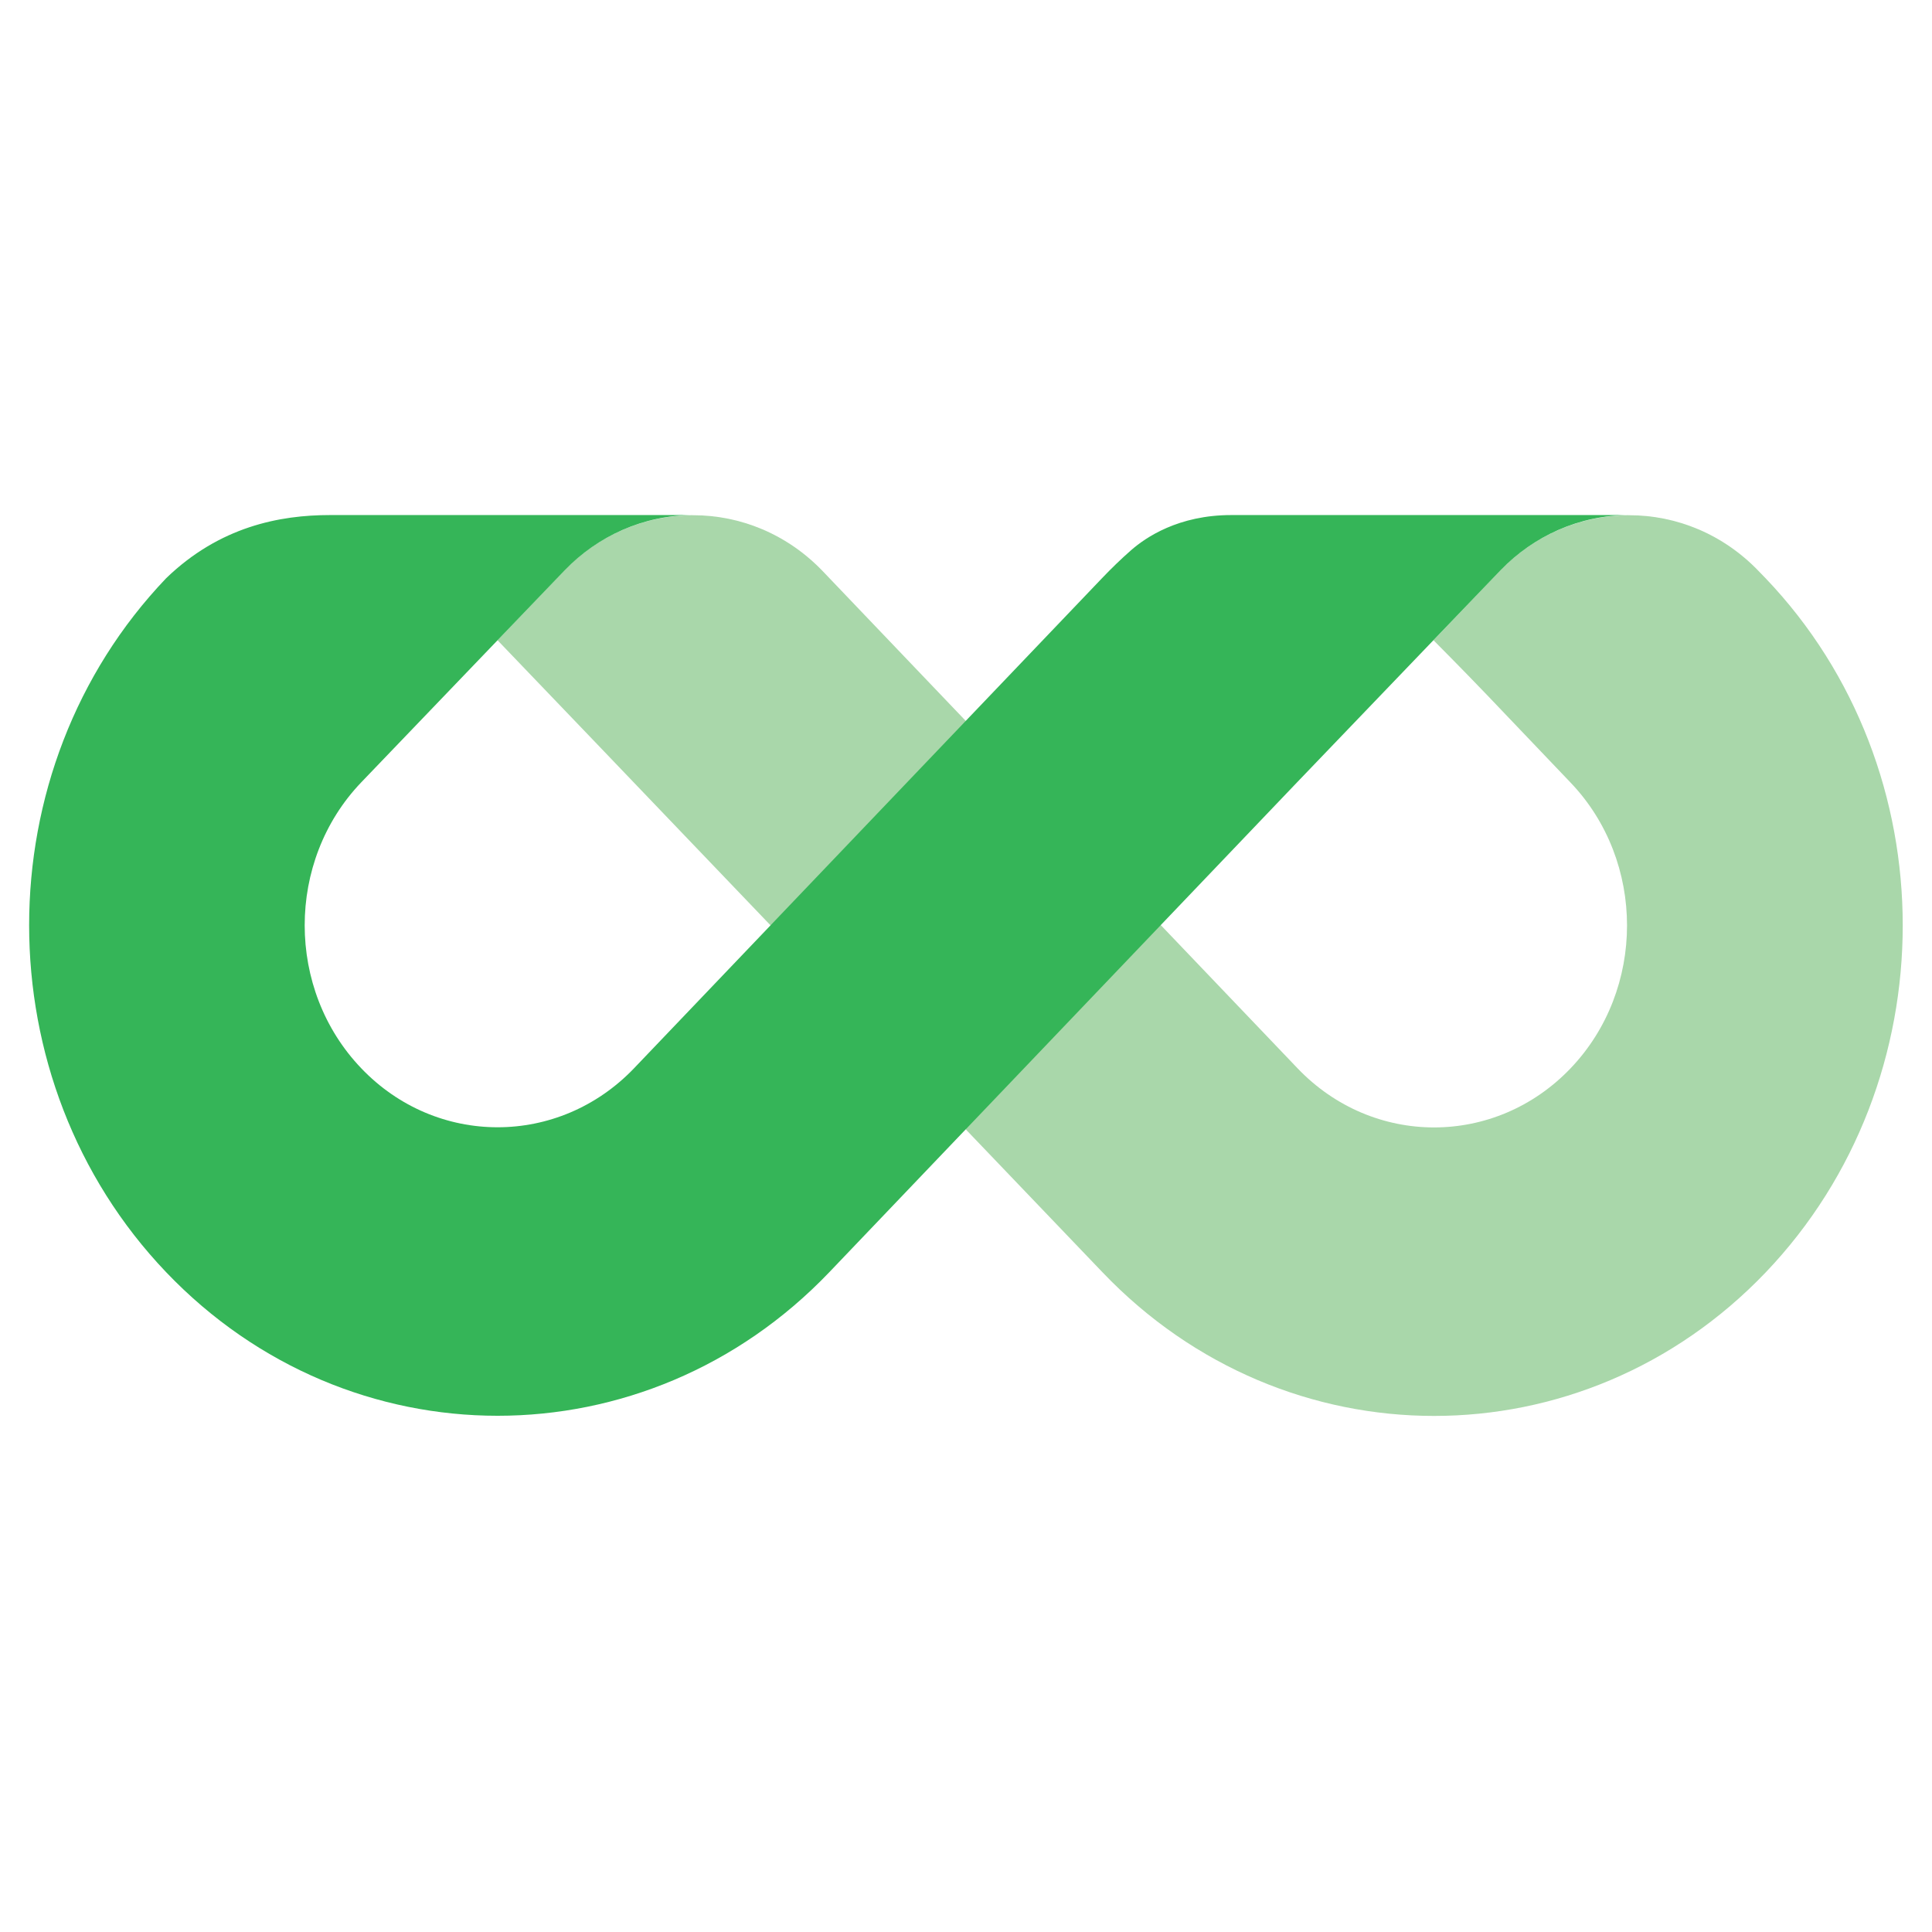
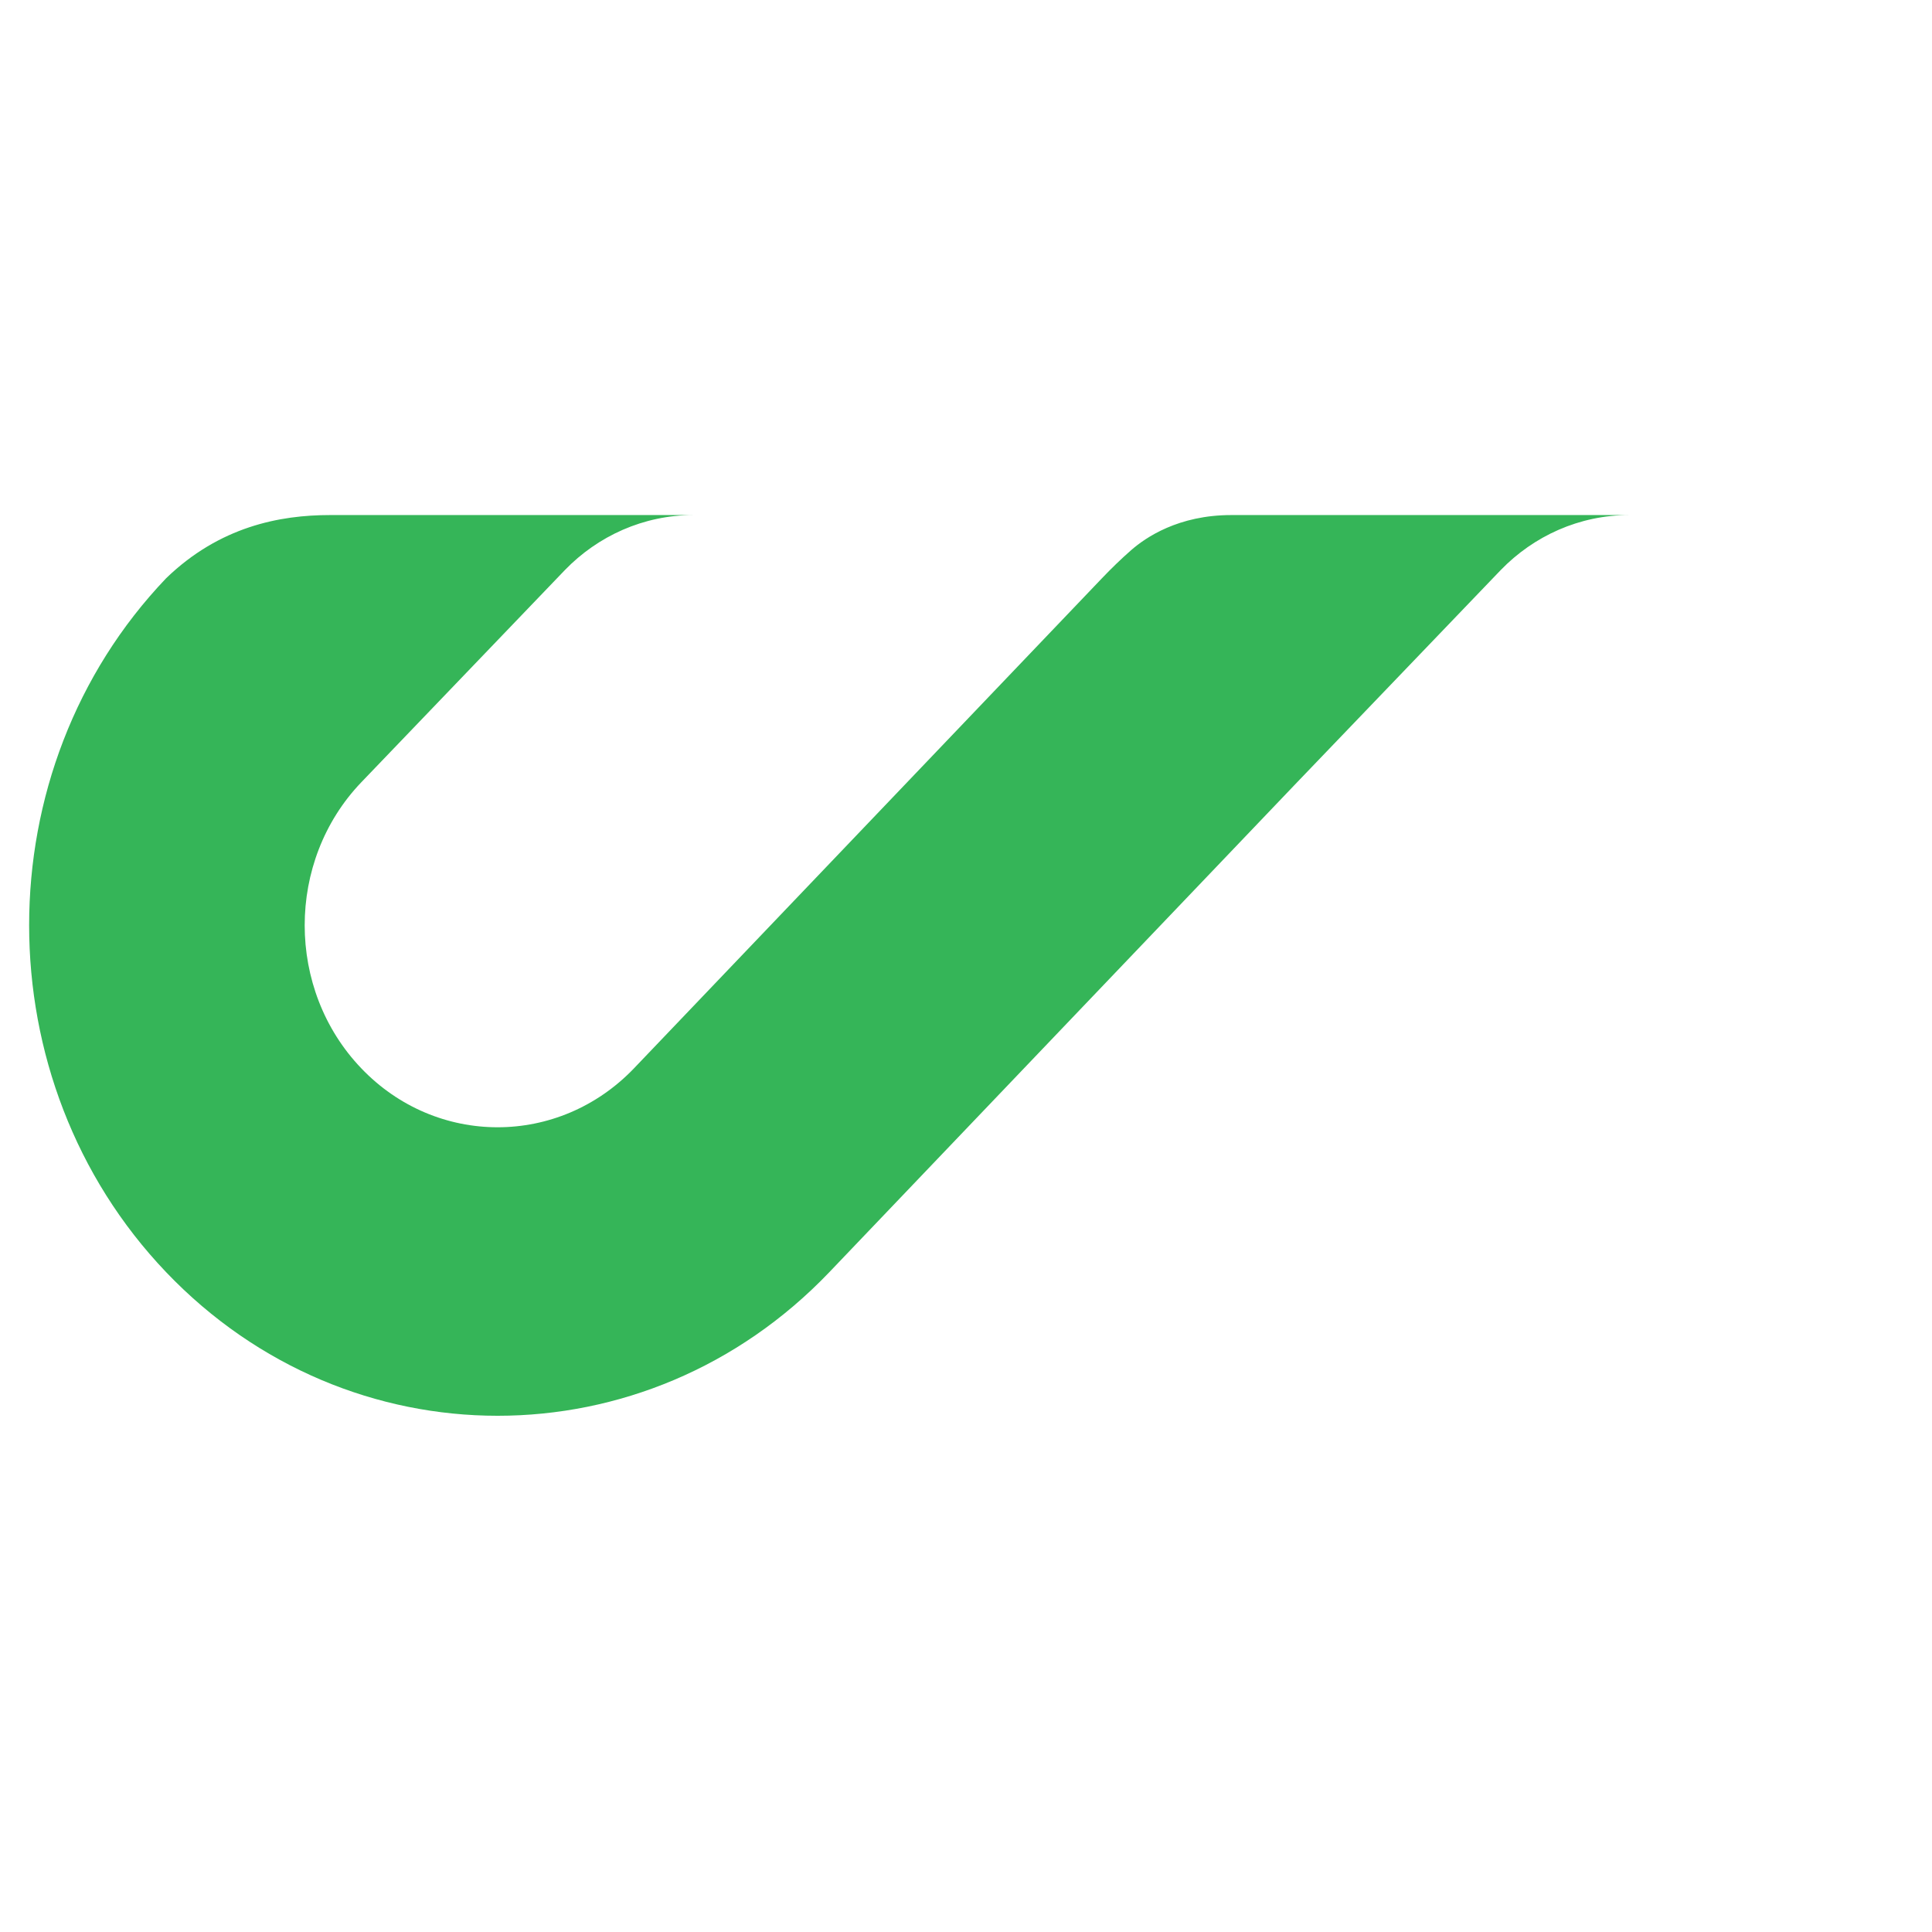
<svg xmlns="http://www.w3.org/2000/svg" xmlns:ns1="http://sodipodi.sourceforge.net/DTD/sodipodi-0.dtd" xmlns:ns2="http://www.inkscape.org/namespaces/inkscape" width="100%" height="100%" viewBox="0 0 600 600" version="1.1" xml:space="preserve" style="fill-rule:evenodd;clip-rule:evenodd;stroke-linejoin:round;stroke-miterlimit:2;" id="svg15" ns1:docname="JuiceFS_logo_CMYK_FA.svg" ns2:version="1.2.1 (9c6d41e, 2022-07-14)" ns2:export-filename="JuiceFS_logo_CMYK_FA.png" ns2:export-xdpi="3.2" ns2:export-ydpi="3.2">
  <defs id="defs19" />
  <ns1:namedview id="namedview17" pagecolor="#ffffff" bordercolor="#000000" borderopacity="0.25" ns2:showpageshadow="2" ns2:pageopacity="0.0" ns2:pagecheckerboard="0" ns2:deskcolor="#d1d1d1" showgrid="false" ns2:zoom="1.0817836" ns2:cx="287.02598" ns2:cy="353.12052" ns2:window-width="1390" ns2:window-height="1174" ns2:window-x="0" ns2:window-y="26" ns2:window-maximized="0" ns2:current-layer="svg15" />
-   <path id="JuiceFS_10_" d="m 262.95,387.49 h 4.31 v 15.04 c 0,2.08 -0.68,3.72 -2.03,4.94 -1.35,1.21 -3.06,1.82 -5.13,1.82 -2.24,0 -4.02,-0.55 -5.33,-1.64 -1.31,-1.09 -1.94,-2.7 -1.89,-4.83 l 0.03,-0.09 h 4.19 c 0,1.13 0.27,1.96 0.81,2.47 0.54,0.52 1.27,0.77 2.18,0.77 0.8,0 1.47,-0.31 2.03,-0.92 0.56,-0.61 0.83,-1.46 0.83,-2.53 z m 17.67,19.18 c -0.49,0.84 -1.12,1.48 -1.87,1.93 -0.76,0.45 -1.63,0.68 -2.61,0.68 -1.68,0 -3,-0.54 -3.95,-1.62 -0.95,-1.08 -1.42,-2.75 -1.42,-5.02 V 393 h 4.29 v 9.67 c 0,1.16 0.2,1.99 0.59,2.5 0.39,0.51 0.97,0.76 1.74,0.76 0.69,0 1.28,-0.11 1.77,-0.33 0.49,-0.22 0.9,-0.55 1.21,-0.98 v -11.61 h 4.31 v 15.97 H 281 Z m 11.83,2.3 h -4.31 V 393 h 4.31 z m 0,-19.79 h -4.31 v -3.23 h 4.31 z m 10.24,16.8 c 0.77,0 1.38,-0.22 1.84,-0.67 0.46,-0.45 0.69,-1.05 0.69,-1.79 h 3.91 l 0.04,0.09 c 0.04,1.61 -0.57,2.96 -1.82,4.05 -1.25,1.09 -2.81,1.63 -4.67,1.63 -2.38,0 -4.22,-0.75 -5.5,-2.26 -1.29,-1.51 -1.93,-3.44 -1.93,-5.8 v -0.44 c 0,-2.35 0.64,-4.28 1.93,-5.8 1.28,-1.51 3.12,-2.27 5.5,-2.27 1.97,0 3.55,0.56 4.76,1.68 1.21,1.12 1.79,2.6 1.75,4.43 l -0.03,0.09 h -3.93 c 0,-0.83 -0.23,-1.51 -0.68,-2.06 -0.45,-0.55 -1.08,-0.82 -1.87,-0.82 -1.14,0 -1.95,0.44 -2.41,1.33 -0.47,0.89 -0.7,2.03 -0.7,3.42 v 0.44 c 0,1.43 0.23,2.57 0.7,3.45 0.46,0.86 1.27,1.3 2.42,1.3 z m 16.01,3.3 c -2.3,0 -4.14,-0.74 -5.52,-2.21 -1.38,-1.48 -2.07,-3.35 -2.07,-5.62 v -0.59 c 0,-2.37 0.65,-4.32 1.96,-5.86 1.31,-1.54 3.05,-2.3 5.25,-2.29 2.15,0 3.83,0.65 5.02,1.95 1.19,1.3 1.79,3.05 1.79,5.27 v 2.35 h -9.53 l -0.03,0.09 c 0.08,1.05 0.43,1.92 1.06,2.6 0.62,0.68 1.47,1.02 2.55,1.02 0.95,0 1.75,-0.1 2.38,-0.29 0.63,-0.19 1.32,-0.49 2.07,-0.91 l 1.17,2.66 c -0.65,0.53 -1.5,0.97 -2.55,1.32 -1.09,0.34 -2.26,0.51 -3.55,0.51 z m -0.38,-13.25 c -0.8,0 -1.43,0.3 -1.89,0.91 -0.46,0.61 -0.75,1.41 -0.86,2.41 l 0.04,0.07 h 5.28 v -0.38 c 0,-0.91 -0.21,-1.65 -0.64,-2.19 -0.42,-0.55 -1.06,-0.82 -1.93,-0.82 z m 22.98,4.02 h -9 v 8.93 h -4.31 v -21.49 h 14.82 v 3.32 H 332.3 v 5.92 h 9 z m 15.73,3.32 c 0,-0.83 -0.29,-1.49 -0.88,-1.99 -0.59,-0.5 -1.61,-0.97 -3.08,-1.42 -2.56,-0.74 -4.49,-1.61 -5.8,-2.63 -1.31,-1.02 -1.96,-2.4 -1.96,-4.16 0,-1.76 0.75,-3.2 2.25,-4.32 1.5,-1.12 3.42,-1.67 5.75,-1.67 2.36,0 4.28,0.63 5.77,1.88 1.49,1.25 2.2,2.8 2.15,4.64 l -0.03,0.09 h -4.18 c 0,-0.99 -0.33,-1.8 -1,-2.41 -0.66,-0.61 -1.6,-0.92 -2.8,-0.92 -1.15,0 -2.04,0.26 -2.67,0.77 -0.63,0.51 -0.94,1.17 -0.94,1.96 0,0.73 0.34,1.33 1.01,1.79 0.67,0.47 1.84,0.96 3.49,1.48 2.37,0.66 4.17,1.53 5.39,2.61 1.22,1.08 1.83,2.5 1.83,4.26 0,1.84 -0.73,3.29 -2.18,4.35 -1.45,1.06 -3.37,1.59 -5.75,1.59 -2.34,0 -4.38,-0.6 -6.12,-1.81 -1.74,-1.21 -2.59,-2.89 -2.54,-5.07 l 0.03,-0.09 h 4.19 c 0,1.28 0.39,2.22 1.17,2.81 0.78,0.6 1.87,0.89 3.27,0.89 1.17,0 2.07,-0.24 2.69,-0.72 0.63,-0.46 0.94,-1.11 0.94,-1.91 z" style="display:none;fill:#35b558" />
  <g id="g13" transform="matrix(4.622,0,0,4.769,-1119.505,-1341.993)">
-     <path id="Fill-1_13_" d="m 316.3,364.26 c 12.28,12.46 32.26,12.46 44.55,0 12.28,-12.46 12.28,-32.74 0,-45.2 l -0.44,-0.44 c -2.41,-2.45 -5.57,-3.67 -8.73,-3.67 -3.16,0 -6.32,1.22 -8.74,3.67 l -4.41,4.47 c 0.23,0.23 1.82,1.77 3.6,3.57 l 5.61,5.7 c 5.06,5.13 5.06,13.48 0,18.61 -5.06,5.13 -13.28,5.13 -18.34,0 l -31.88,-32.35 c -2.41,-2.45 -5.57,-3.67 -8.73,-3.67 -3.16,0 -6.32,1.22 -8.74,3.67 l -4.41,4.47 c 0.24,0.22 40.66,41.17 40.66,41.17 z" style="fill:#a9d7aa" />
    <path d="m 343.05,318.52 c 2.21,-2.21 5.27,-3.58 8.64,-3.58 h -26.75 c -3.55,0 -5.75,1.46 -6.73,2.29 -0.67,0.57 -1.32,1.18 -1.95,1.82 l -31.44,31.91 c -5.06,5.13 -13.29,5.13 -18.34,0 -5.06,-5.13 -5.06,-13.48 0,-18.61 l 13.69,-13.83 c 2.21,-2.21 5.27,-3.58 8.64,-3.58 h -24.43 c -3.37,0 -7.41,0.75 -11,4.11 -12.28,12.46 -12.28,32.74 0,45.2 12.28,12.46 32.26,12.46 44.55,0 l 31.44,-31.91 z" style="fill:#35b558" id="path11" />
  </g>
</svg>